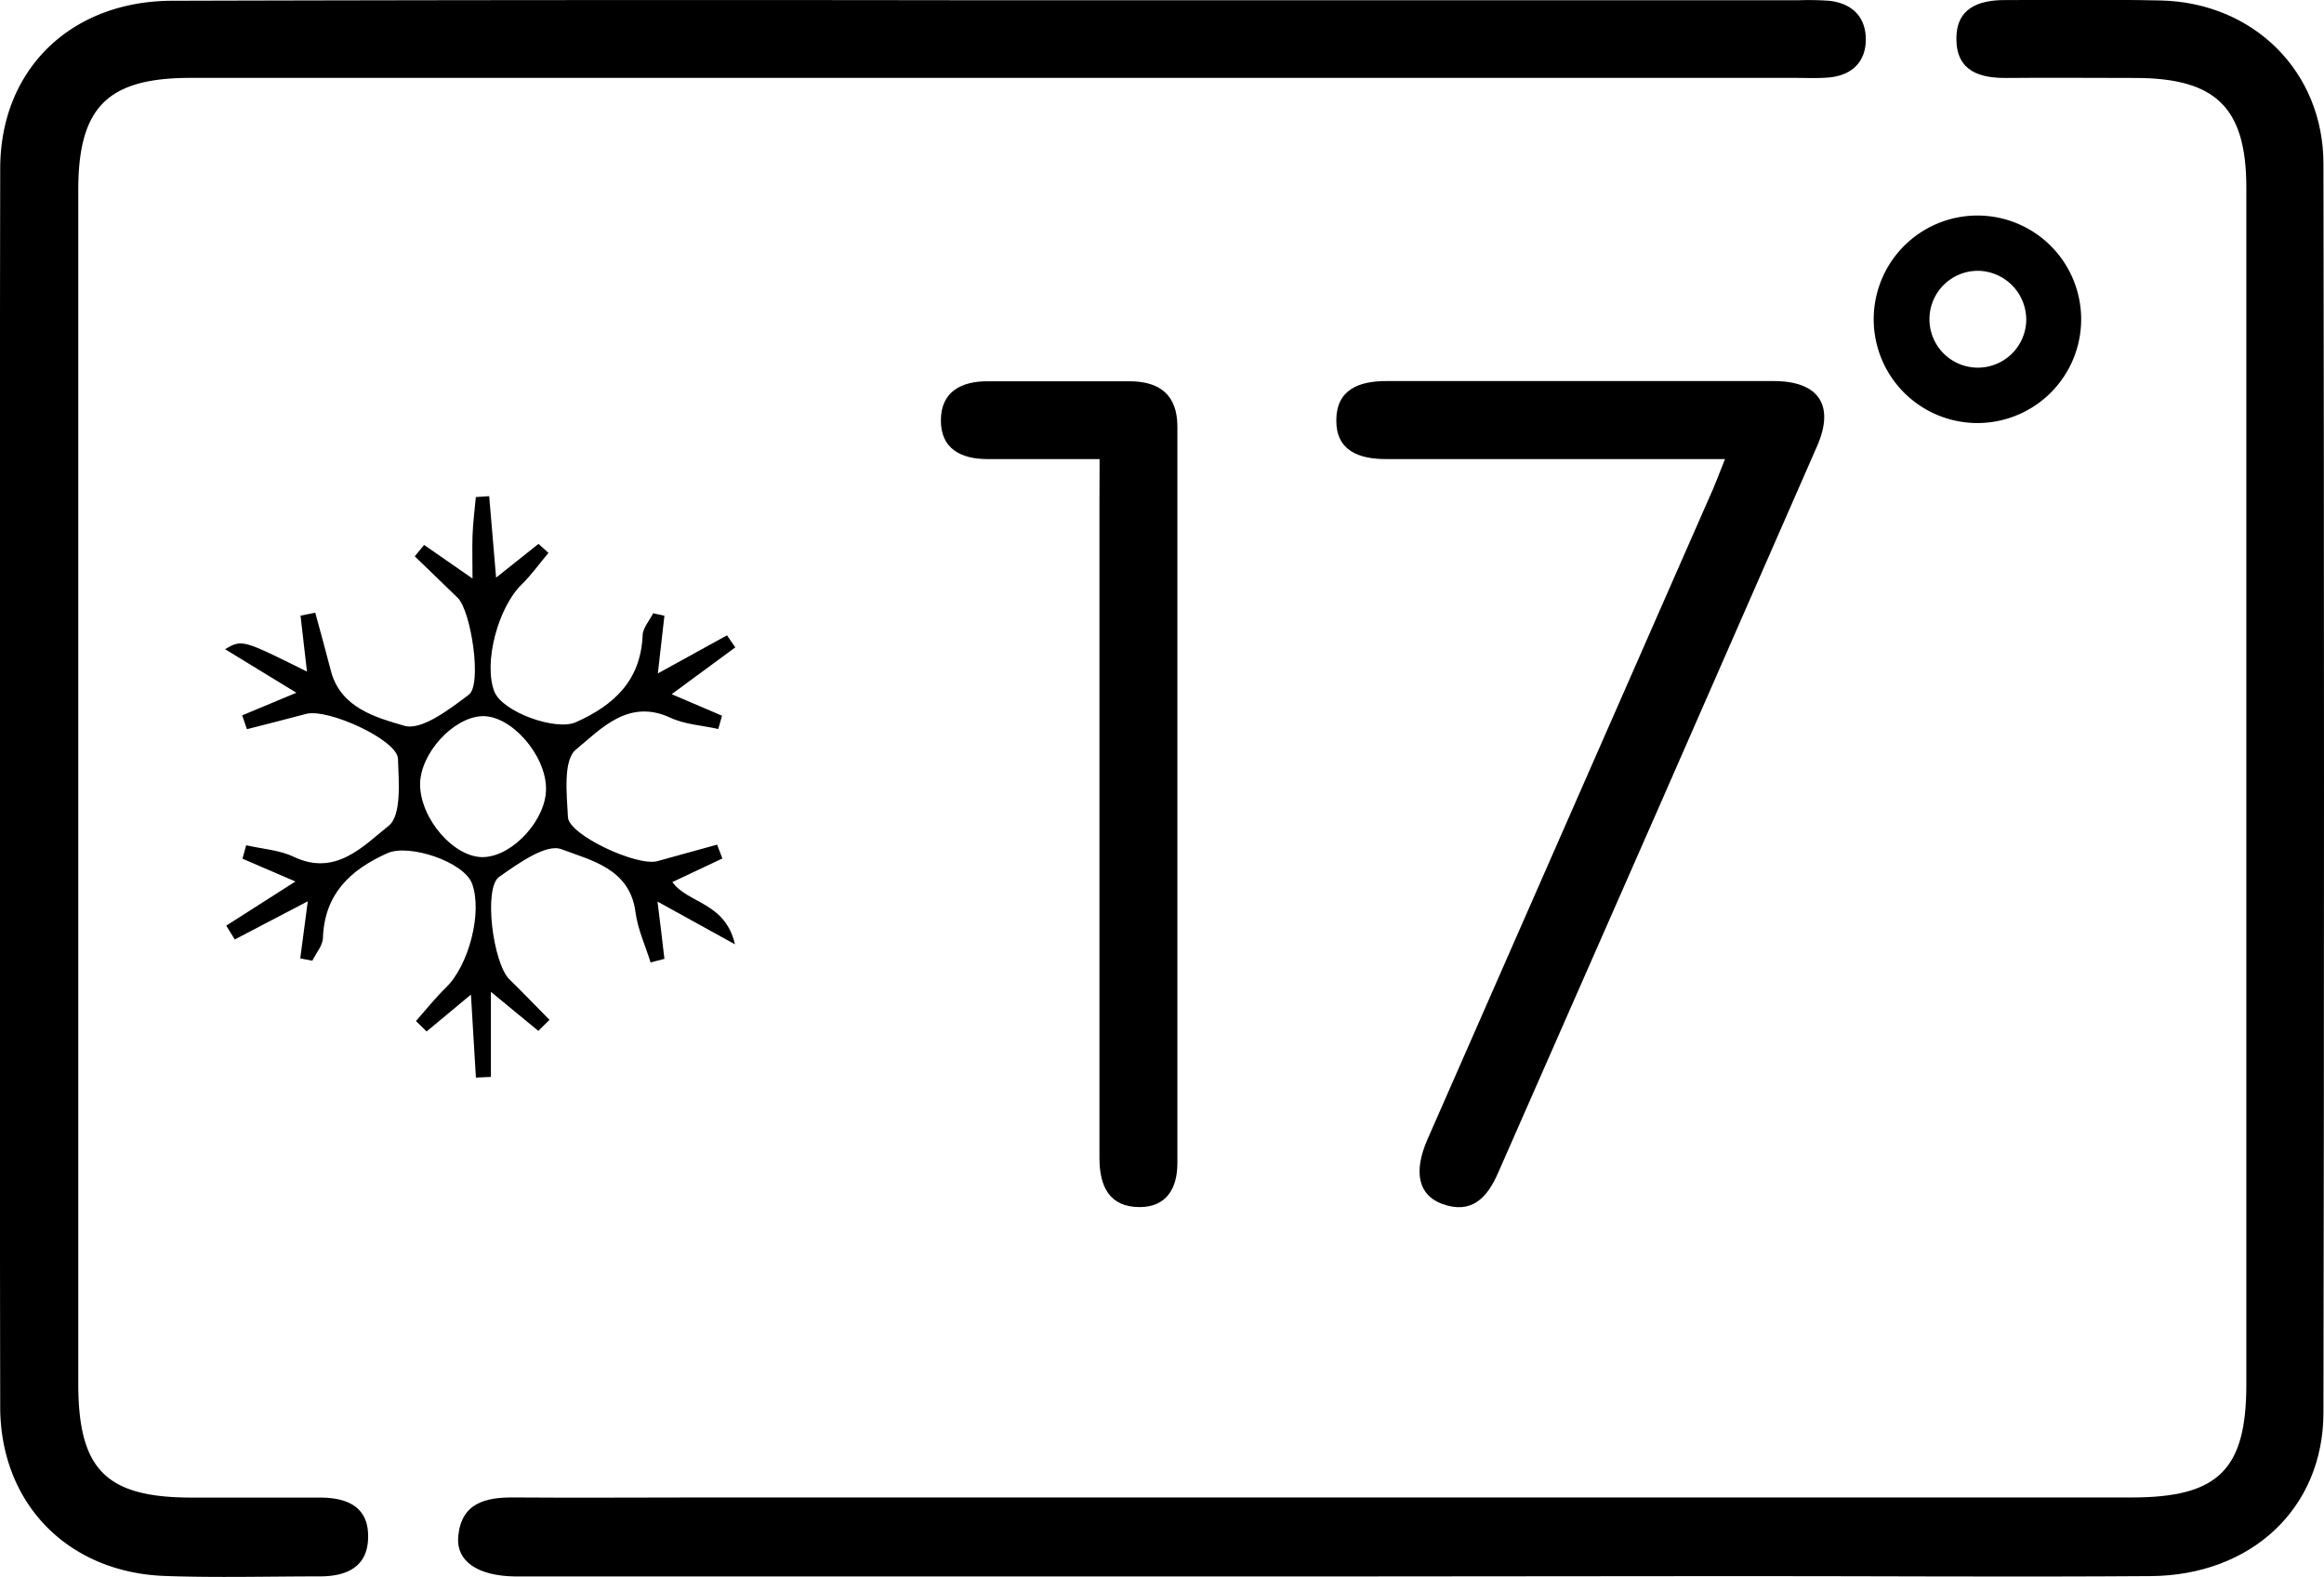
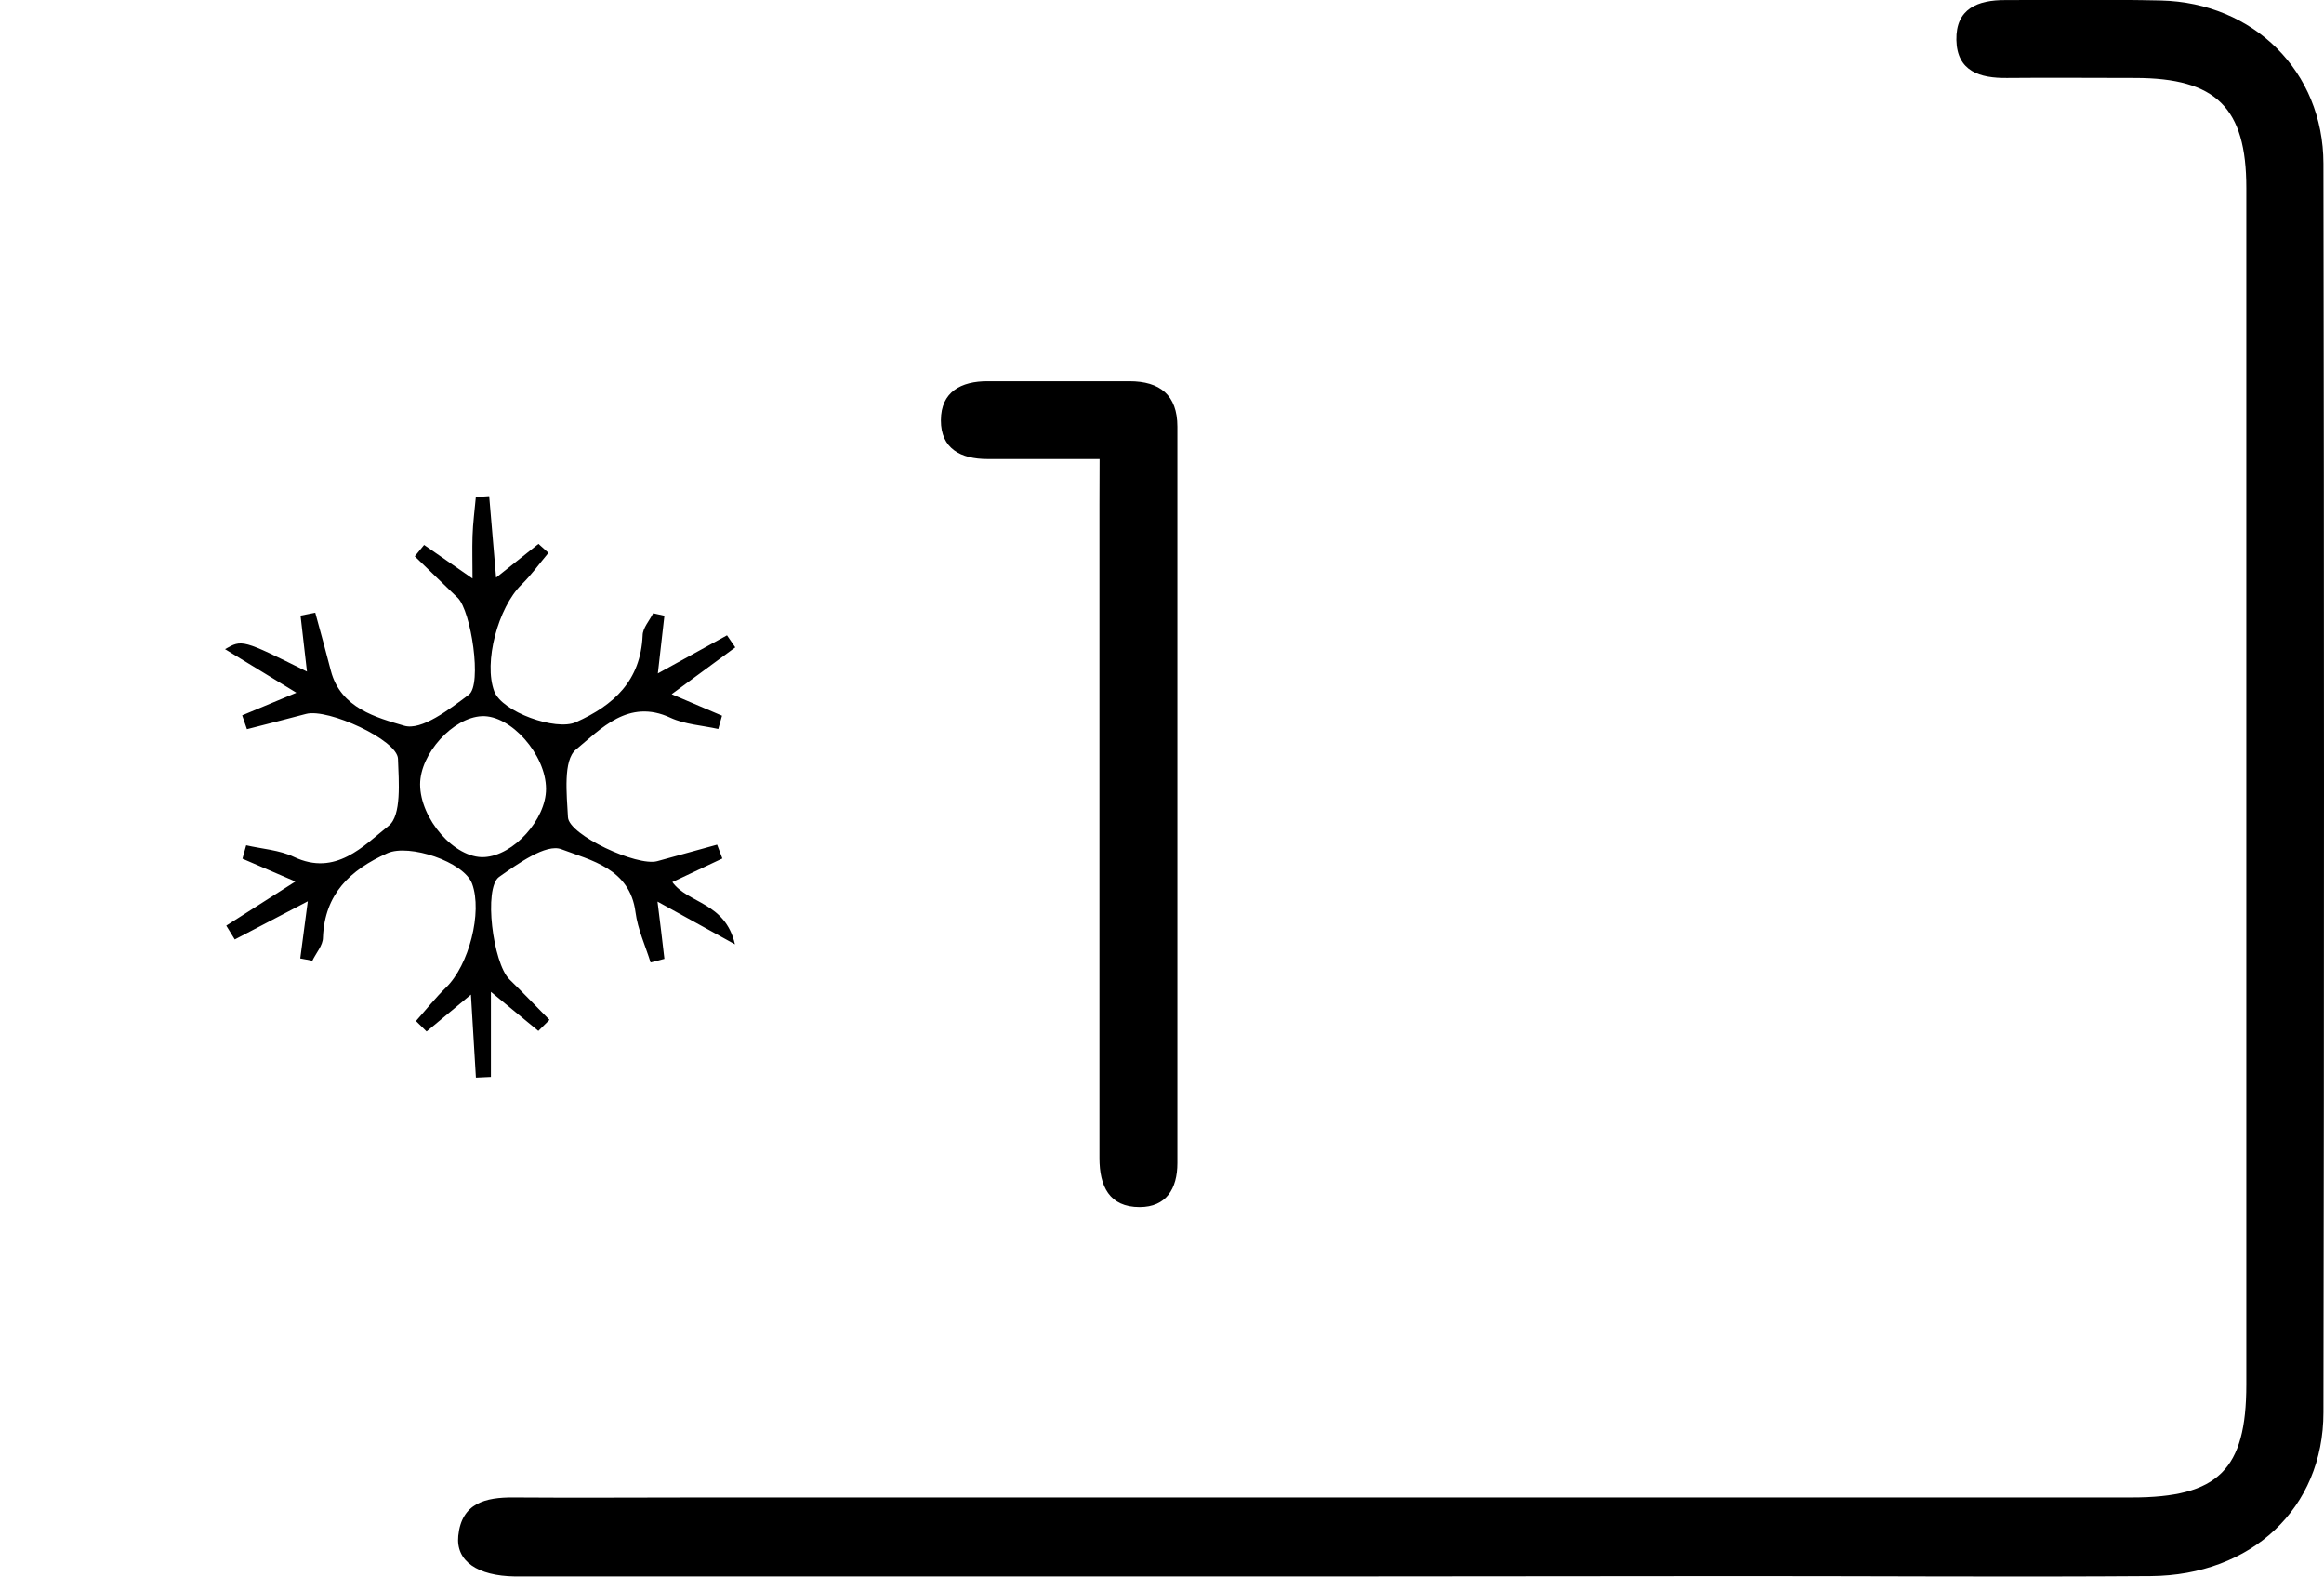
<svg xmlns="http://www.w3.org/2000/svg" id="Ebene_1" data-name="Ebene 1" viewBox="0 0 336.07 227.99">
  <path d="M3500,3626.69h-118.5c-5.4-.08-8.56-2.2-8.19-5.87.48-4.74,3.92-5.58,8-5.55,9.17.07,18.33,0,27.5,0h206.51c12.5,0,16.56-4,16.56-16.33v-173c0-11.58-4.36-15.88-16.08-15.89-6.17,0-12.33-.06-18.5,0-3.94.05-7.26-.95-7.35-5.49s3.09-5.79,7.09-5.77c7.5,0,15-.11,22.5.06,13.37.32,23.47,10.25,23.49,23.58q.16,90.27,0,180.54c0,13.87-10.43,23.57-25,23.67-19.5.14-39,0-58.5,0Z" transform="translate(-3307.04 -3398.78)" />
-   <path d="M3450,3398.82q58.5,0,117,0a42.19,42.19,0,0,1,4.5.07c3.27.33,5.31,2.24,5.35,5.5s-1.94,5.25-5.24,5.58c-1.66.16-3.33.07-5,.07h-232c-12,0-16.25,4.21-16.25,16.22q0,86.26,0,172.54c0,12.46,4,16.48,16.41,16.49q9.24,0,18.5,0c4,0,7.14,1.33,7,5.85-.09,4.2-3.15,5.53-6.9,5.54-7.5,0-15,.21-22.5-.06-14-.51-23.78-10.45-23.8-24.44q-.14-89.52,0-179c0-14.39,10.24-24.26,24.89-24.29Q3391,3398.73,3450,3398.82Z" transform="translate(-3307.04 -3398.78)" />
-   <path d="M3556.49,3465.15h-6c-14.32,0-28.65,0-43,0-4,0-7.25-1.23-7.21-5.65s3.29-5.64,7.29-5.63c18.65,0,37.3,0,55.95,0,6.53,0,8.87,3.5,6.29,9.4q-23,52.57-46.15,105.11c-1.57,3.58-3.82,6-8.08,4.45-3.44-1.27-4.18-4.62-2.12-9.32q20.36-46.39,40.74-92.76C3554.93,3469.2,3555.53,3467.54,3556.49,3465.15Z" transform="translate(-3307.04 -3398.78)" />
  <path d="M3466.05,3465.15c-5.92,0-11.06,0-16.2,0-3.88,0-6.76-1.5-6.75-5.61s2.91-5.65,6.77-5.64q10.24,0,20.49,0c4.42,0,6.94,2,6.94,6.57q0,53.23,0,106.46c0,3.71-1.62,6.35-5.45,6.36-4.42,0-5.82-3.05-5.82-7.09q0-47.24,0-94.46Z" transform="translate(-3307.04 -3398.78)" />
  <path d="M3384.89,3547.82l-6.86-5.65v12.3l-2.17.1c-.23-3.81-.46-7.62-.72-12l-6.41,5.33-1.54-1.51c1.44-1.62,2.8-3.34,4.35-4.85,3.3-3.2,5.29-10.87,3.77-15-1.18-3.18-9.13-5.82-12.26-4.41-5.38,2.42-9.06,5.88-9.31,12.2,0,1.13-1,2.23-1.53,3.34l-1.75-.33c.35-2.61.69-5.22,1.09-8.26l-10.56,5.52-1.23-2,10-6.38-7.66-3.3.54-1.94c2.31.53,4.81.68,6.9,1.68,6.05,2.87,10.07-1.6,13.71-4.5,1.87-1.49,1.46-6.37,1.34-9.69-.1-2.73-10.15-7.32-13.28-6.48-2.85.76-5.71,1.48-8.56,2.21l-.69-2,7.84-3.27-10.32-6.3c2.48-1.42,2.48-1.42,11.85,3.24-.32-2.79-.63-5.44-.93-8.09l2.13-.42c.76,2.8,1.54,5.6,2.26,8.41,1.41,5.41,6.64,6.76,10.6,7.93,2.51.74,6.54-2.38,9.35-4.49,1.94-1.46.32-12.12-1.61-14s-4.14-4-6.21-6l1.35-1.65,7,4.86c0-2.32-.06-4.24,0-6.14s.31-3.76.48-5.64l1.93-.13c.32,3.79.64,7.59,1,11.78l6.13-4.88,1.44,1.3c-1.29,1.53-2.46,3.19-3.89,4.58-3.41,3.35-5.51,11.27-3.95,15.43,1.13,3,8.93,5.77,11.81,4.47,5.51-2.47,9.35-6,9.65-12.52,0-1.1,1-2.16,1.52-3.23l1.63.36-.95,8.34,10-5.51,1.2,1.74-9.2,6.77,7.28,3.11-.54,1.92c-2.32-.52-4.83-.65-6.93-1.63-6.08-2.83-10.08,1.66-13.67,4.62-1.85,1.52-1.32,6.43-1.14,9.77.14,2.58,10,7.14,12.91,6.35l8.66-2.39.76,2-7.23,3.41c2.26,3.13,7.64,2.88,9.05,9l-11.2-6.18c.38,3,.7,5.66,1,8.28l-2,.52c-.75-2.42-1.86-4.79-2.18-7.26-.81-6.35-6.52-7.51-10.72-9.11-2.21-.84-6.27,2.09-9,4-2.29,1.61-.89,12.46,1.47,14.8,2,1.95,3.87,3.91,5.81,5.87Zm1.11-35c0-4.92-5.11-10.7-9.29-10.5s-8.91,5.42-8.92,9.85c0,5,5,10.74,9.27,10.52S3386,3517.21,3386,3512.86Z" transform="translate(-3307.04 -3398.78)" />
-   <path d="M3578,3444.51a15,15,0,1,1,14.45,15.42A15,15,0,0,1,3578,3444.51Zm15.39-6.57a7,7,0,1,0,6.66,7.27A7.08,7.08,0,0,0,3593.36,3437.94Z" transform="translate(-3307.04 -3398.78)" />
</svg>